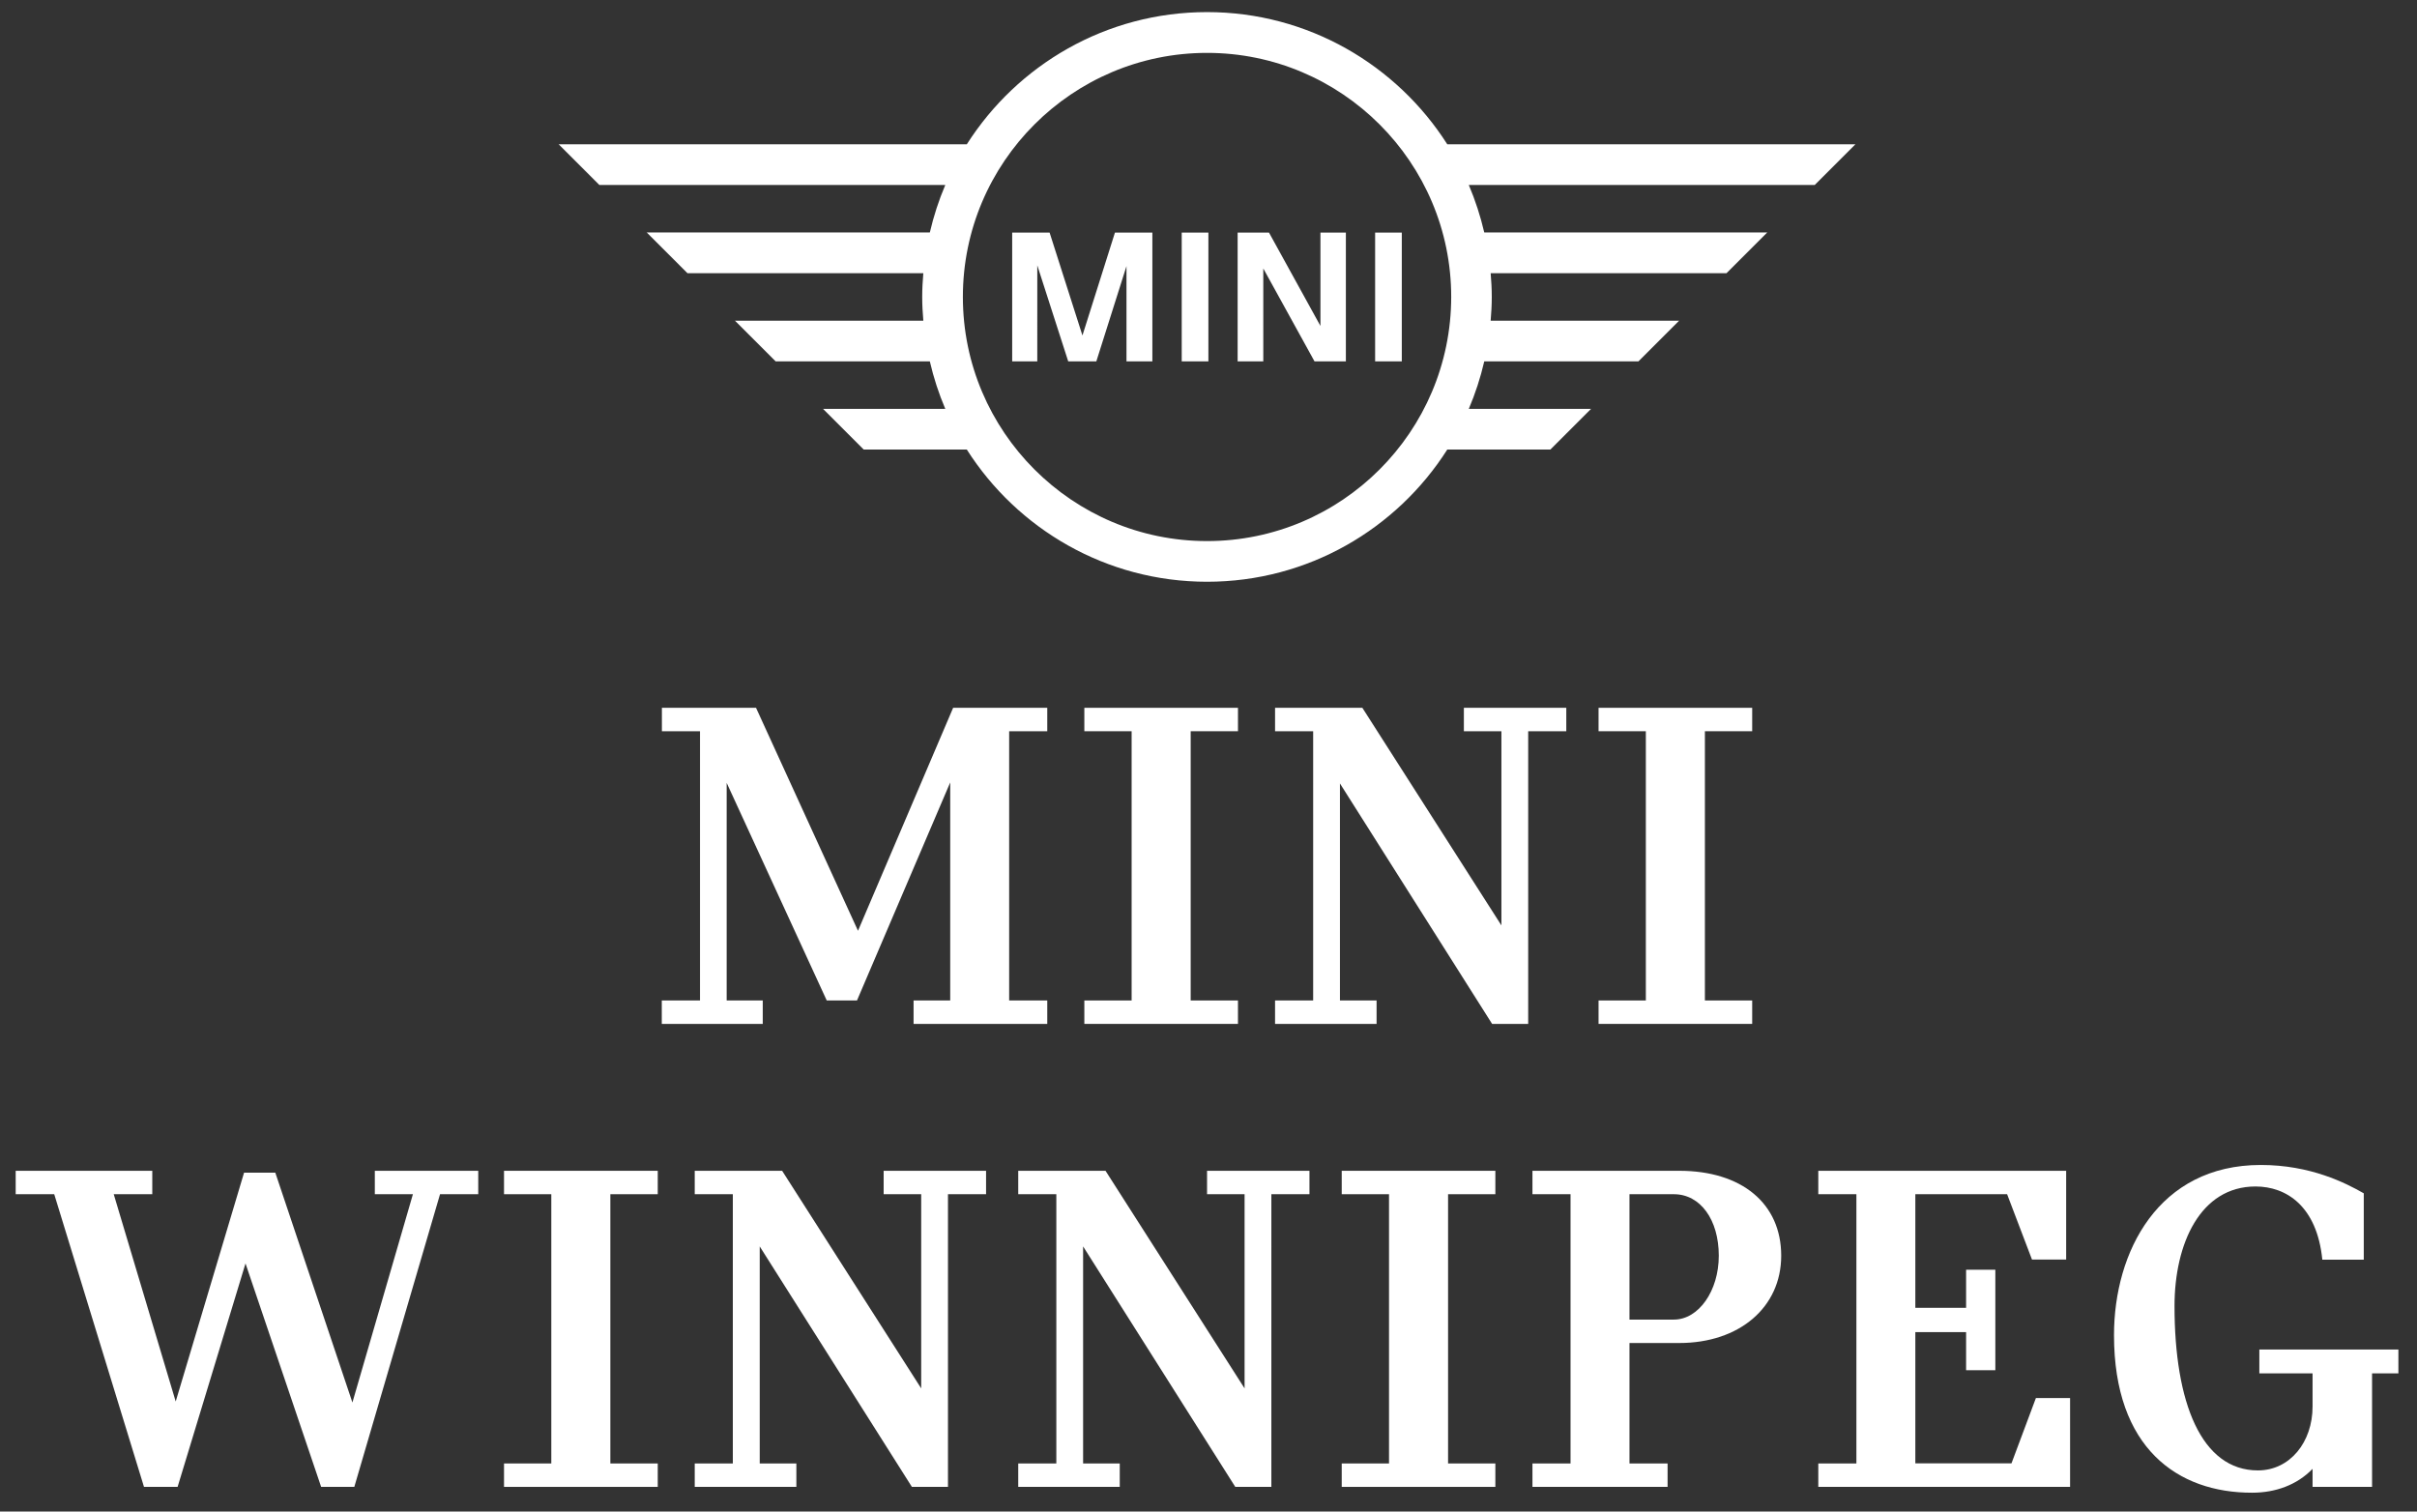
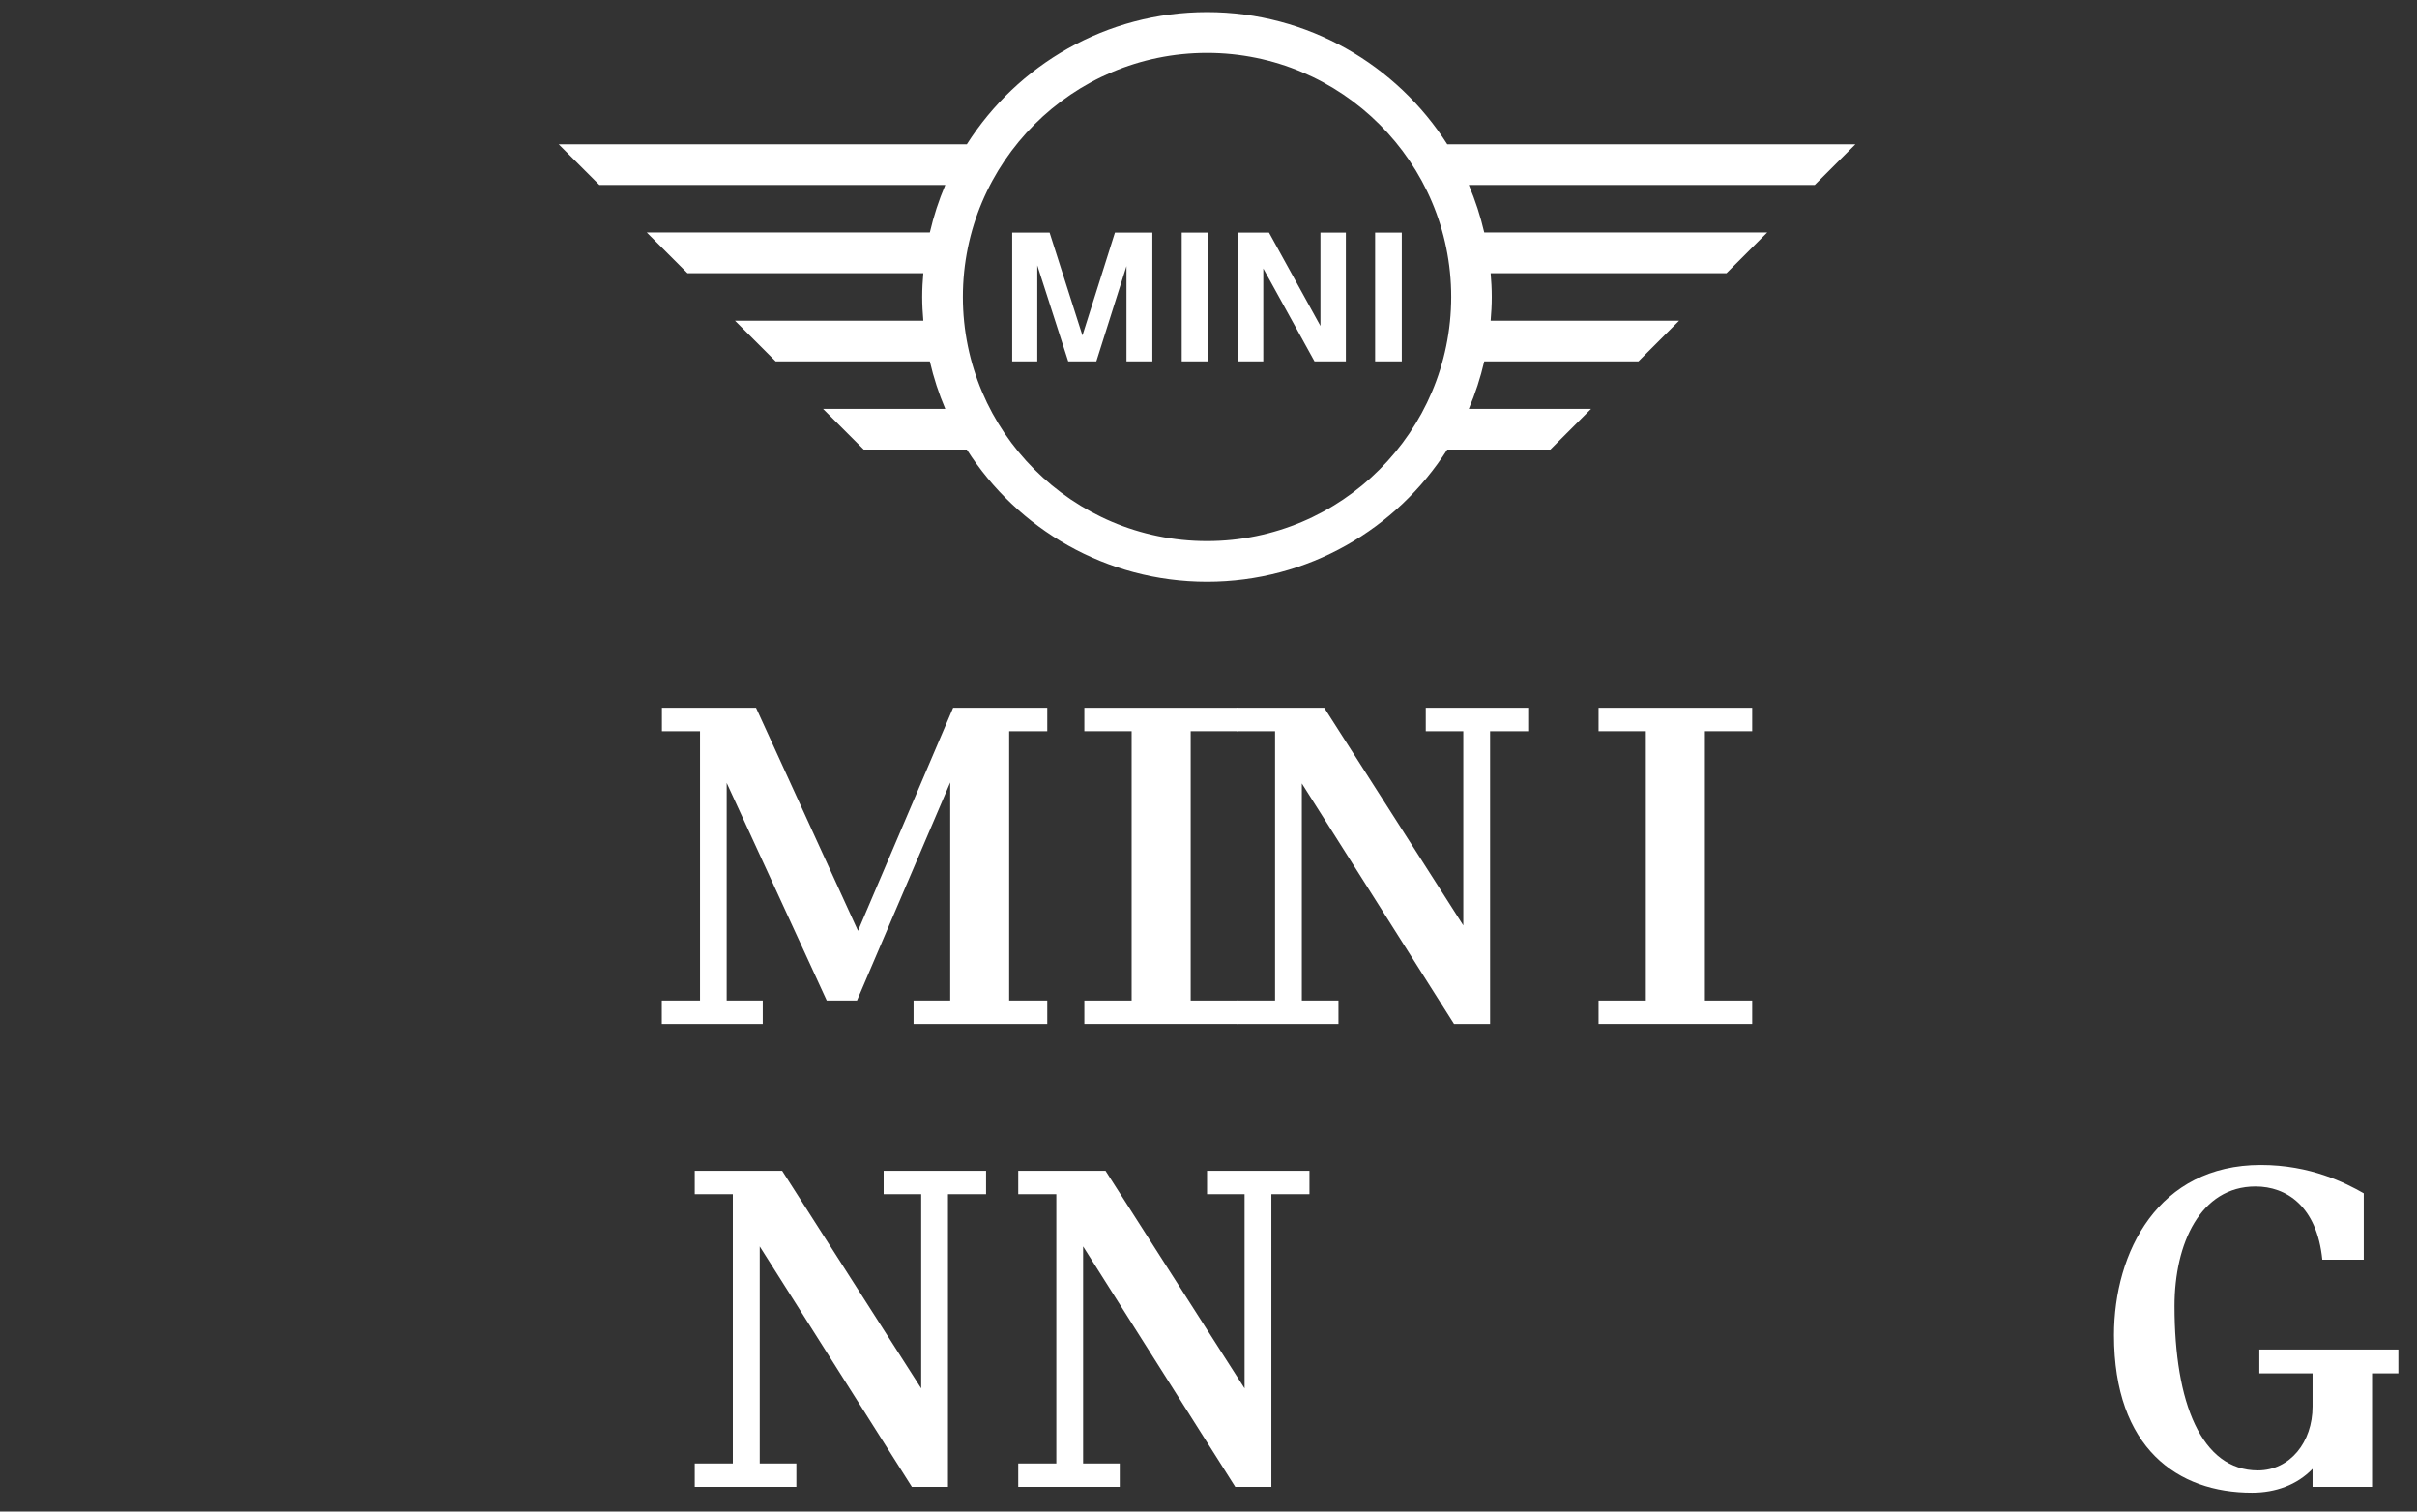
<svg xmlns="http://www.w3.org/2000/svg" version="1.1" id="Layer_1" x="0px" y="0px" viewBox="0 0 2157 1349" style="enable-background:new 0 0 2157 1349;" xml:space="preserve">
  <rect x="0" y="0" width="2157" height="1349" fill="#333333" stroke="none" />
  <style type="text/css">
	.st0{fill:#FFFFFF;}
</style>
  <g>
    <path class="st0" d="M590.7,892.9h34V652.6h-34v-20.9h84l91,199l84.9-199h84v20.9h-34v240.3h34v20.9H815.3v-20.9H848V698.3   l-83.2,194.6h-27l-89.3-194.2v194.2h32.2v20.9h-90.1V892.9z" />
    <path class="st0" d="M1062.6,652.6v240.3h42.2v20.9H967.7v-20.9h42.2V652.6h-42.2v-20.9h137.1v20.9H1062.6z" />
-     <path class="st0" d="M1137.9,892.9h34V652.6h-34v-20.9h77.9l124.1,194.2V652.6h-33.5v-20.9h91.4v20.9h-34v261.2h-32.2l-135.8-214.6   v193.7h32.7v20.9h-90.6V892.9z" />
+     <path class="st0" d="M1137.9,892.9V652.6h-34v-20.9h77.9l124.1,194.2V652.6h-33.5v-20.9h91.4v20.9h-34v261.2h-32.2l-135.8-214.6   v193.7h32.7v20.9h-90.6V892.9z" />
    <path class="st0" d="M1521.5,652.6v240.3h42.2v20.9h-137.1v-20.9h42.2V652.6h-42.2v-20.9h137.1v20.9H1521.5z" />
-     <path class="st0" d="M426.7,1065.8h-34L316.2,1327h-29.6l-67.5-199.4L158.5,1327h-30l-80.1-261.2H14v-20.9h121.9v20.9h-34.4   l55.3,185l61-204.2h27.9l68.8,205.1l54-185.9h-34v-20.9h92.3V1065.8z" />
-     <path class="st0" d="M544.7,1065.8v240.3H587v20.9H449.8v-20.9H492v-240.3h-42.2v-20.9H587v20.9H544.7z" />
    <path class="st0" d="M620,1306.1h34v-240.3h-34v-20.9H698l124.1,194.2v-173.3h-33.5v-20.9H880v20.9h-34V1327h-32.2l-135.8-214.6   v193.7h32.7v20.9H620V1306.1z" />
    <path class="st0" d="M908.7,1306.1h34v-240.3h-34v-20.9h77.9l124.1,194.2v-173.3h-33.5v-20.9h91.4v20.9h-34V1327h-32.2   l-135.8-214.6v193.7h32.7v20.9h-90.6V1306.1z" />
-     <path class="st0" d="M1292.3,1065.8v240.3h42.2v20.9h-137.1v-20.9h42.2v-240.3h-42.2v-20.9h137.1v20.9H1292.3z" />
-     <path class="st0" d="M1589.6,1120.7c0,46.1-37.4,77.9-91,77.9h-44.4v107.5h34v20.9h-120.6v-20.9h34v-240.3h-34v-20.9h131   C1554.4,1044.9,1589.6,1074.1,1589.6,1120.7z M1533.9,1120.7c0-32.2-16.5-54.9-40.1-54.9h-39.6v111.9h39.6   C1516,1177.7,1533.9,1152,1533.9,1120.7z" />
-     <path class="st0" d="M1847.4,1247.8v79.2h-224.7v-20.9h34v-240.3h-34v-20.9h221.2v79.2h-30.5l-22.2-58.3h-81.9v101.4h45.3v-34h26.1   v89.7h-26.1v-34h-45.3v117.1h85.8l21.8-58.3H1847.4z" />
    <path class="st0" d="M1886.6,1191.6c0-74.4,39.6-151.9,131-151.9c44.4,0,75.8,16.1,91.9,25.3v59.2h-37   c-4.8-47.9-32.2-65.3-59.6-65.3c-49.2,0-72.3,50.9-72.3,106.7c0,86.2,23.9,146.7,74.4,146.7c28.7,0,48.8-25.3,48.8-57v-29.6h-47.5   v-21.3h124.1v21.3h-23.5V1327h-53.1v-16.1c-13.9,14.4-33.1,21.3-54,21.3C1943.6,1332.3,1886.6,1292.6,1886.6,1191.6z" />
  </g>
  <g id="XMLID_7_">
    <path class="st0" d="M925.8,322.5h-22.5V207.6h33.4l29.3,91.8l29-91.8h33.4v114.9h-23.1v-85l-26.9,85h-25.1l-27.6-85.7V322.5    M1054.6,207.6h23.8v114.9h-23.8V207.6z M1127.3,322.5h-22.8V207.6h28l45.9,83.3v-83.3h22.7v114.9h-28l-45.7-82.9V322.5z    M1227.2,207.6h23.8v114.9h-23.8V207.6z M1419.9,364.9h-109.1c5.8-13.6,10.4-27.7,13.8-42.4h137.6l36.3-36.3h-168.2   c0.6-7,1-14.1,1-21.2c0-7.1-0.4-14.2-1-21.2h210.5l36.3-36.3h-252.5c-3.4-14.6-8-28.8-13.8-42.4h308.7l36.3-36.3h-364.2   c-45.1-70.9-124.4-118-214.4-118c-90.1,0-169.3,47.1-214.4,118H498.6l36.3,36.3h308.7c-5.8,13.6-10.4,27.8-13.8,42.4H577.2   l36.3,36.3H824c-0.6,7-1,14-1,21.2c0,7.1,0.4,14.2,1,21.2H655.9l36.3,36.3h137.6c3.4,14.7,8,28.8,13.8,42.4H734.5l36.3,36.3h92   c45.1,70.9,124.4,118,214.4,118c90.1,0,169.3-47.1,214.4-118h92L1419.9,364.9z M1077.2,482.9c-120.1,0-217.9-97.7-217.9-217.9   c0-120.1,97.7-217.8,217.9-217.8c120.1,0,217.9,97.7,217.9,217.8C1295,385.2,1197.3,482.9,1077.2,482.9" />
  </g>
</svg>